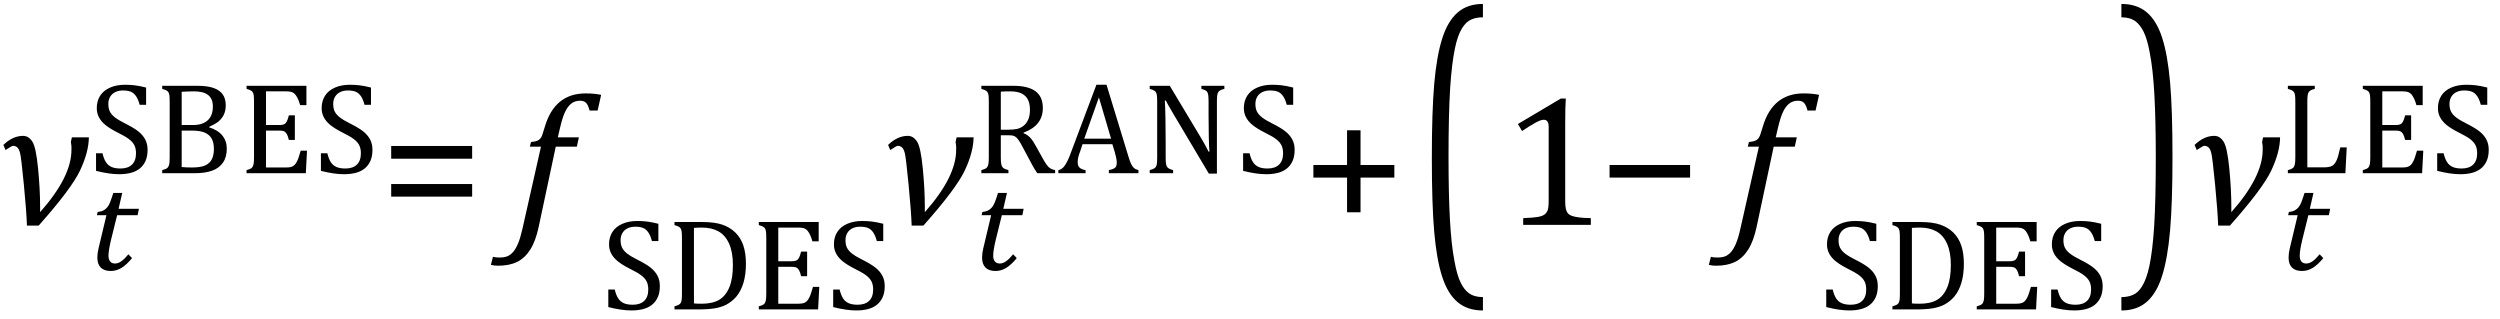
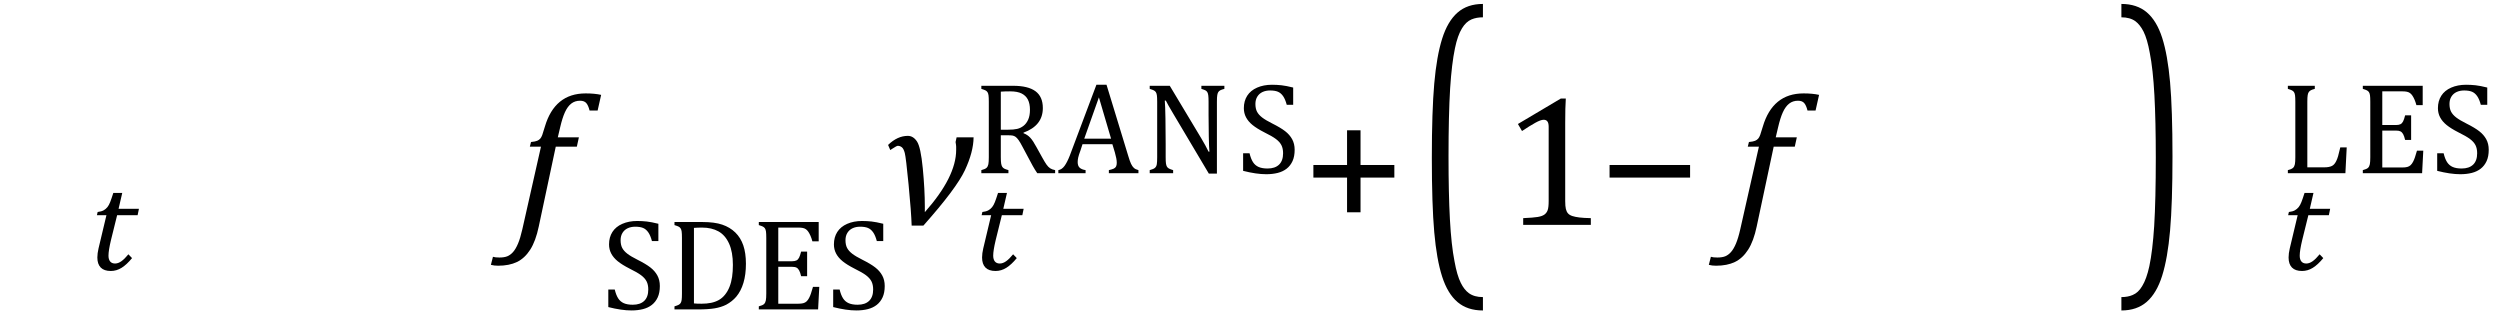
<svg xmlns="http://www.w3.org/2000/svg" stroke-dasharray="none" shape-rendering="auto" font-family="'Dialog'" width="266.813" text-rendering="auto" fill-opacity="1" contentScriptType="text/ecmascript" color-interpolation="auto" color-rendering="auto" preserveAspectRatio="xMidYMid meet" font-size="12" fill="black" stroke="black" image-rendering="auto" stroke-miterlimit="10" zoomAndPan="magnify" version="1.0" stroke-linecap="square" stroke-linejoin="miter" contentStyleType="text/css" font-style="normal" height="34" stroke-width="1" stroke-dashoffset="0" font-weight="normal" stroke-opacity="1" y="-10">
  <defs id="genericDefs" />
  <g>
    <g text-rendering="optimizeLegibility" transform="translate(0,24)" color-rendering="optimizeQuality" color-interpolation="linearRGB" image-rendering="optimizeQuality">
-       <path d="M9.484 -9.344 Q9.469 -7.781 8.555 -5.828 Q7.641 -3.875 4.125 0.078 L2.875 0.078 Q2.828 -1.391 2.547 -4.297 Q2.266 -7.203 2.141 -7.672 Q2.016 -8.141 1.82 -8.289 Q1.625 -8.438 1.391 -8.438 Q1.281 -8.438 0.781 -8.109 Q0.672 -8.031 0.594 -7.984 L0.359 -8.531 Q1.359 -9.5 2.469 -9.5 Q3.047 -9.5 3.445 -8.898 Q3.844 -8.297 4.062 -6.039 Q4.281 -3.781 4.281 -1.922 L4.281 -1.625 Q4.281 -1.484 4.281 -1.359 Q7.625 -5.125 7.625 -8 L7.625 -8.344 Q7.625 -8.484 7.562 -8.844 L7.672 -9.344 L9.484 -9.344 Z" stroke="none" />
-     </g>
+       </g>
    <g text-rendering="optimizeLegibility" transform="translate(9.484,28.812)" color-rendering="optimizeQuality" color-interpolation="linearRGB" image-rendering="optimizeQuality">
      <path d="M4.609 -1.266 Q4.047 -0.578 3.5 -0.234 Q2.953 0.109 2.344 0.109 Q1.625 0.109 1.266 -0.258 Q0.906 -0.625 0.906 -1.328 Q0.906 -1.766 1.031 -2.297 L1.875 -5.844 L0.859 -5.844 L0.938 -6.188 Q1.344 -6.234 1.578 -6.367 Q1.812 -6.5 1.977 -6.703 Q2.141 -6.906 2.273 -7.242 Q2.406 -7.578 2.609 -8.219 L3.562 -8.219 L3.172 -6.531 L5.344 -6.531 L5.203 -5.844 L3.016 -5.844 L2.359 -3.188 Q2.094 -2.078 2.094 -1.531 Q2.094 -1.125 2.273 -0.906 Q2.453 -0.688 2.797 -0.688 Q3.125 -0.688 3.469 -0.93 Q3.812 -1.172 4.219 -1.672 L4.609 -1.266 Z" stroke="none" />
    </g>
    <g text-rendering="optimizeLegibility" transform="translate(9.484,18.484)" color-rendering="optimizeQuality" color-interpolation="linearRGB" image-rendering="optimizeQuality">
-       <path d="M1.453 -2.125 Q1.594 -1.531 1.82 -1.18 Q2.047 -0.828 2.422 -0.664 Q2.797 -0.5 3.375 -0.5 Q4.172 -0.5 4.602 -0.914 Q5.031 -1.328 5.031 -2.125 Q5.031 -2.641 4.852 -2.992 Q4.672 -3.344 4.266 -3.648 Q3.859 -3.953 3.031 -4.359 Q2.234 -4.766 1.773 -5.141 Q1.312 -5.516 1.078 -5.961 Q0.844 -6.406 0.844 -6.938 Q0.844 -7.703 1.203 -8.266 Q1.562 -8.828 2.258 -9.133 Q2.953 -9.438 3.844 -9.438 Q4.375 -9.438 4.867 -9.383 Q5.359 -9.328 6.109 -9.141 L6.109 -7.297 L5.422 -7.297 Q5.266 -7.891 5.031 -8.227 Q4.797 -8.562 4.477 -8.695 Q4.156 -8.828 3.641 -8.828 Q3.188 -8.828 2.836 -8.664 Q2.484 -8.5 2.281 -8.172 Q2.078 -7.844 2.078 -7.391 Q2.078 -6.891 2.25 -6.562 Q2.422 -6.234 2.797 -5.945 Q3.172 -5.656 3.891 -5.297 Q4.766 -4.859 5.25 -4.484 Q5.734 -4.109 6 -3.625 Q6.266 -3.141 6.266 -2.5 Q6.266 -1.781 6.039 -1.289 Q5.812 -0.797 5.414 -0.484 Q5.016 -0.172 4.461 -0.031 Q3.906 0.109 3.234 0.109 Q2.172 0.109 0.766 -0.25 L0.766 -2.125 L1.453 -2.125 ZM7.828 0 L7.828 -0.328 Q8.25 -0.438 8.391 -0.578 Q8.531 -0.719 8.578 -0.961 Q8.625 -1.203 8.625 -1.703 L8.625 -7.625 Q8.625 -8.094 8.594 -8.312 Q8.562 -8.531 8.484 -8.648 Q8.406 -8.766 8.273 -8.836 Q8.141 -8.906 7.828 -9 L7.828 -9.328 L11.562 -9.328 Q12.656 -9.328 13.312 -9.094 Q13.969 -8.859 14.289 -8.406 Q14.609 -7.953 14.609 -7.234 Q14.609 -6.641 14.383 -6.203 Q14.156 -5.766 13.789 -5.484 Q13.422 -5.203 12.844 -4.953 L12.844 -4.891 Q13.766 -4.609 14.242 -4.023 Q14.719 -3.438 14.719 -2.625 Q14.719 -1.703 14.305 -1.117 Q13.891 -0.531 13.148 -0.266 Q12.406 0 11.344 0 L7.828 0 ZM11.109 -5.141 Q12.141 -5.141 12.688 -5.648 Q13.234 -6.156 13.234 -7.109 Q13.234 -7.578 13.086 -7.891 Q12.938 -8.203 12.664 -8.391 Q12.391 -8.578 12.023 -8.656 Q11.656 -8.734 11.219 -8.734 Q10.969 -8.734 10.547 -8.719 Q10.125 -8.703 9.906 -8.688 L9.906 -5.141 L11.109 -5.141 ZM9.906 -0.656 Q10.406 -0.609 11.016 -0.609 Q11.922 -0.609 12.414 -0.828 Q12.906 -1.047 13.125 -1.492 Q13.344 -1.938 13.344 -2.594 Q13.344 -3.266 13.102 -3.695 Q12.859 -4.125 12.359 -4.336 Q11.859 -4.547 10.969 -4.547 L9.906 -4.547 L9.906 -0.656 ZM23.219 -9.328 L23.219 -7.266 L22.547 -7.266 Q22.453 -7.609 22.344 -7.859 Q22.234 -8.109 22.117 -8.281 Q22 -8.453 21.859 -8.555 Q21.719 -8.656 21.523 -8.695 Q21.328 -8.734 21.062 -8.734 L18.906 -8.734 L18.906 -5.141 L20.375 -5.141 Q20.672 -5.141 20.844 -5.227 Q21.016 -5.312 21.125 -5.523 Q21.234 -5.734 21.344 -6.172 L21.984 -6.172 L21.984 -3.547 L21.344 -3.547 Q21.25 -3.953 21.133 -4.164 Q21.016 -4.375 20.852 -4.461 Q20.688 -4.547 20.375 -4.547 L18.906 -4.547 L18.906 -0.609 L21.031 -0.609 Q21.359 -0.609 21.57 -0.664 Q21.781 -0.719 21.93 -0.859 Q22.078 -1 22.195 -1.227 Q22.312 -1.453 22.391 -1.695 Q22.469 -1.938 22.609 -2.406 L23.281 -2.406 L23.156 0 L16.828 0 L16.828 -0.328 Q17.25 -0.438 17.391 -0.578 Q17.531 -0.719 17.578 -0.961 Q17.625 -1.203 17.625 -1.703 L17.625 -7.625 Q17.625 -8.094 17.594 -8.312 Q17.562 -8.531 17.484 -8.648 Q17.406 -8.766 17.273 -8.836 Q17.141 -8.906 16.828 -9 L16.828 -9.328 L23.219 -9.328 ZM25.453 -2.125 Q25.594 -1.531 25.82 -1.18 Q26.047 -0.828 26.422 -0.664 Q26.797 -0.5 27.375 -0.5 Q28.172 -0.5 28.602 -0.914 Q29.031 -1.328 29.031 -2.125 Q29.031 -2.641 28.852 -2.992 Q28.672 -3.344 28.266 -3.648 Q27.859 -3.953 27.031 -4.359 Q26.234 -4.766 25.773 -5.141 Q25.312 -5.516 25.078 -5.961 Q24.844 -6.406 24.844 -6.938 Q24.844 -7.703 25.203 -8.266 Q25.562 -8.828 26.258 -9.133 Q26.953 -9.438 27.844 -9.438 Q28.375 -9.438 28.867 -9.383 Q29.359 -9.328 30.109 -9.141 L30.109 -7.297 L29.422 -7.297 Q29.266 -7.891 29.031 -8.227 Q28.797 -8.562 28.477 -8.695 Q28.156 -8.828 27.641 -8.828 Q27.188 -8.828 26.836 -8.664 Q26.484 -8.5 26.281 -8.172 Q26.078 -7.844 26.078 -7.391 Q26.078 -6.891 26.25 -6.562 Q26.422 -6.234 26.797 -5.945 Q27.172 -5.656 27.891 -5.297 Q28.766 -4.859 29.25 -4.484 Q29.734 -4.109 30 -3.625 Q30.266 -3.141 30.266 -2.5 Q30.266 -1.781 30.039 -1.289 Q29.812 -0.797 29.414 -0.484 Q29.016 -0.172 28.461 -0.031 Q27.906 0.109 27.234 0.109 Q26.172 0.109 24.766 -0.25 L24.766 -2.125 L25.453 -2.125 Z" stroke="none" />
-     </g>
+       </g>
    <g text-rendering="optimizeLegibility" transform="translate(40.531,24)" color-rendering="optimizeQuality" color-interpolation="linearRGB" image-rendering="optimizeQuality">
-       <path d="M1.219 -7.062 L1.219 -8.422 L9.859 -8.422 L9.859 -7.062 L1.219 -7.062 ZM1.219 -3.016 L1.219 -4.359 L9.859 -4.359 L9.859 -3.016 L1.219 -3.016 Z" stroke="none" />
-     </g>
+       </g>
    <g text-rendering="optimizeLegibility" transform="translate(55.016,24)" color-rendering="optimizeQuality" color-interpolation="linearRGB" image-rendering="optimizeQuality">
      <path d="M2.484 0.172 Q2.156 1.734 1.57 2.648 Q0.984 3.562 0.156 3.961 Q-0.672 4.359 -1.859 4.359 Q-2.281 4.359 -2.625 4.266 L-2.406 3.406 Q-2.172 3.484 -1.719 3.484 Q-1.203 3.484 -0.875 3.352 Q-0.547 3.219 -0.266 2.906 Q0.016 2.594 0.266 2.008 Q0.516 1.422 0.734 0.453 L2.719 -8.344 L1.531 -8.344 L1.656 -8.844 Q2.125 -8.891 2.32 -8.977 Q2.516 -9.062 2.641 -9.203 Q2.766 -9.344 2.859 -9.602 Q2.953 -9.859 3.141 -10.5 Q3.656 -12.25 4.742 -13.141 Q5.828 -14.031 7.484 -14.031 Q8.453 -14.031 9.141 -13.875 L8.766 -12.203 L7.906 -12.203 Q7.766 -12.766 7.547 -13.008 Q7.328 -13.25 6.891 -13.25 Q6.344 -13.25 5.953 -12.945 Q5.562 -12.641 5.281 -12.031 Q5 -11.422 4.766 -10.406 L4.516 -9.344 L6.766 -9.344 L6.547 -8.344 L4.297 -8.344 L2.484 0.172 Z" stroke="none" />
    </g>
    <g text-rendering="optimizeLegibility" transform="translate(64.156,33.023)" color-rendering="optimizeQuality" color-interpolation="linearRGB" image-rendering="optimizeQuality">
      <path d="M1.453 -2.125 Q1.594 -1.531 1.82 -1.18 Q2.047 -0.828 2.422 -0.664 Q2.797 -0.5 3.375 -0.5 Q4.172 -0.5 4.602 -0.914 Q5.031 -1.328 5.031 -2.125 Q5.031 -2.641 4.852 -2.992 Q4.672 -3.344 4.266 -3.648 Q3.859 -3.953 3.031 -4.359 Q2.234 -4.766 1.773 -5.141 Q1.312 -5.516 1.078 -5.961 Q0.844 -6.406 0.844 -6.938 Q0.844 -7.703 1.203 -8.266 Q1.562 -8.828 2.258 -9.133 Q2.953 -9.438 3.844 -9.438 Q4.375 -9.438 4.867 -9.383 Q5.359 -9.328 6.109 -9.141 L6.109 -7.297 L5.422 -7.297 Q5.266 -7.891 5.031 -8.227 Q4.797 -8.562 4.477 -8.695 Q4.156 -8.828 3.641 -8.828 Q3.188 -8.828 2.836 -8.664 Q2.484 -8.5 2.281 -8.172 Q2.078 -7.844 2.078 -7.391 Q2.078 -6.891 2.25 -6.562 Q2.422 -6.234 2.797 -5.945 Q3.172 -5.656 3.891 -5.297 Q4.766 -4.859 5.25 -4.484 Q5.734 -4.109 6 -3.625 Q6.266 -3.141 6.266 -2.5 Q6.266 -1.781 6.039 -1.289 Q5.812 -0.797 5.414 -0.484 Q5.016 -0.172 4.461 -0.031 Q3.906 0.109 3.234 0.109 Q2.172 0.109 0.766 -0.25 L0.766 -2.125 L1.453 -2.125 ZM7.828 0 L7.828 -0.328 Q8.141 -0.422 8.273 -0.492 Q8.406 -0.562 8.484 -0.68 Q8.562 -0.797 8.594 -1.016 Q8.625 -1.234 8.625 -1.703 L8.625 -7.625 Q8.625 -8.094 8.594 -8.312 Q8.562 -8.531 8.484 -8.648 Q8.406 -8.766 8.273 -8.836 Q8.141 -8.906 7.828 -9 L7.828 -9.328 L10.812 -9.328 Q12.109 -9.328 12.93 -9.047 Q13.75 -8.766 14.32 -8.211 Q14.891 -7.656 15.172 -6.836 Q15.453 -6.016 15.453 -4.875 Q15.453 -3.719 15.188 -2.836 Q14.922 -1.953 14.422 -1.359 Q13.984 -0.844 13.344 -0.5 Q12.812 -0.234 12.125 -0.117 Q11.438 0 10.297 0 L7.828 0 ZM9.906 -0.641 Q10.172 -0.609 10.719 -0.609 Q11.281 -0.609 11.734 -0.703 Q12.188 -0.797 12.555 -1 Q12.922 -1.203 13.219 -1.57 Q13.516 -1.938 13.703 -2.414 Q13.891 -2.891 13.977 -3.469 Q14.062 -4.047 14.062 -4.75 Q14.062 -6.125 13.656 -7.023 Q13.25 -7.922 12.523 -8.328 Q11.797 -8.734 10.781 -8.734 Q10.328 -8.734 9.906 -8.703 L9.906 -0.641 ZM23.219 -9.328 L23.219 -7.266 L22.547 -7.266 Q22.453 -7.609 22.344 -7.859 Q22.234 -8.109 22.117 -8.281 Q22 -8.453 21.859 -8.555 Q21.719 -8.656 21.523 -8.695 Q21.328 -8.734 21.062 -8.734 L18.906 -8.734 L18.906 -5.141 L20.375 -5.141 Q20.672 -5.141 20.844 -5.227 Q21.016 -5.312 21.125 -5.523 Q21.234 -5.734 21.344 -6.172 L21.984 -6.172 L21.984 -3.547 L21.344 -3.547 Q21.25 -3.953 21.133 -4.164 Q21.016 -4.375 20.852 -4.461 Q20.688 -4.547 20.375 -4.547 L18.906 -4.547 L18.906 -0.609 L21.031 -0.609 Q21.359 -0.609 21.57 -0.664 Q21.781 -0.719 21.93 -0.859 Q22.078 -1 22.195 -1.227 Q22.312 -1.453 22.391 -1.695 Q22.469 -1.938 22.609 -2.406 L23.281 -2.406 L23.156 0 L16.828 0 L16.828 -0.328 Q17.25 -0.438 17.391 -0.578 Q17.531 -0.719 17.578 -0.961 Q17.625 -1.203 17.625 -1.703 L17.625 -7.625 Q17.625 -8.094 17.594 -8.312 Q17.562 -8.531 17.484 -8.648 Q17.406 -8.766 17.273 -8.836 Q17.141 -8.906 16.828 -9 L16.828 -9.328 L23.219 -9.328 ZM25.453 -2.125 Q25.594 -1.531 25.82 -1.18 Q26.047 -0.828 26.422 -0.664 Q26.797 -0.5 27.375 -0.5 Q28.172 -0.5 28.602 -0.914 Q29.031 -1.328 29.031 -2.125 Q29.031 -2.641 28.852 -2.992 Q28.672 -3.344 28.266 -3.648 Q27.859 -3.953 27.031 -4.359 Q26.234 -4.766 25.773 -5.141 Q25.312 -5.516 25.078 -5.961 Q24.844 -6.406 24.844 -6.938 Q24.844 -7.703 25.203 -8.266 Q25.562 -8.828 26.258 -9.133 Q26.953 -9.438 27.844 -9.438 Q28.375 -9.438 28.867 -9.383 Q29.359 -9.328 30.109 -9.141 L30.109 -7.297 L29.422 -7.297 Q29.266 -7.891 29.031 -8.227 Q28.797 -8.562 28.477 -8.695 Q28.156 -8.828 27.641 -8.828 Q27.188 -8.828 26.836 -8.664 Q26.484 -8.5 26.281 -8.172 Q26.078 -7.844 26.078 -7.391 Q26.078 -6.891 26.25 -6.562 Q26.422 -6.234 26.797 -5.945 Q27.172 -5.656 27.891 -5.297 Q28.766 -4.859 29.25 -4.484 Q29.734 -4.109 30 -3.625 Q30.266 -3.141 30.266 -2.5 Q30.266 -1.781 30.039 -1.289 Q29.812 -0.797 29.414 -0.484 Q29.016 -0.172 28.461 -0.031 Q27.906 0.109 27.234 0.109 Q26.172 0.109 24.766 -0.25 L24.766 -2.125 L25.453 -2.125 Z" stroke="none" />
    </g>
    <g text-rendering="optimizeLegibility" transform="translate(94.422,24)" color-rendering="optimizeQuality" color-interpolation="linearRGB" image-rendering="optimizeQuality">
      <path d="M9.484 -9.344 Q9.469 -7.781 8.555 -5.828 Q7.641 -3.875 4.125 0.078 L2.875 0.078 Q2.828 -1.391 2.547 -4.297 Q2.266 -7.203 2.141 -7.672 Q2.016 -8.141 1.82 -8.289 Q1.625 -8.438 1.391 -8.438 Q1.281 -8.438 0.781 -8.109 Q0.672 -8.031 0.594 -7.984 L0.359 -8.531 Q1.359 -9.5 2.469 -9.5 Q3.047 -9.5 3.445 -8.898 Q3.844 -8.297 4.062 -6.039 Q4.281 -3.781 4.281 -1.922 L4.281 -1.625 Q4.281 -1.484 4.281 -1.359 Q7.625 -5.125 7.625 -8 L7.625 -8.344 Q7.625 -8.484 7.562 -8.844 L7.672 -9.344 L9.484 -9.344 Z" stroke="none" />
    </g>
    <g text-rendering="optimizeLegibility" transform="translate(103.906,28.812)" color-rendering="optimizeQuality" color-interpolation="linearRGB" image-rendering="optimizeQuality">
      <path d="M4.609 -1.266 Q4.047 -0.578 3.5 -0.234 Q2.953 0.109 2.344 0.109 Q1.625 0.109 1.266 -0.258 Q0.906 -0.625 0.906 -1.328 Q0.906 -1.766 1.031 -2.297 L1.875 -5.844 L0.859 -5.844 L0.938 -6.188 Q1.344 -6.234 1.578 -6.367 Q1.812 -6.5 1.977 -6.703 Q2.141 -6.906 2.273 -7.242 Q2.406 -7.578 2.609 -8.219 L3.562 -8.219 L3.172 -6.531 L5.344 -6.531 L5.203 -5.844 L3.016 -5.844 L2.359 -3.188 Q2.094 -2.078 2.094 -1.531 Q2.094 -1.125 2.273 -0.906 Q2.453 -0.688 2.797 -0.688 Q3.125 -0.688 3.469 -0.93 Q3.812 -1.172 4.219 -1.672 L4.609 -1.266 Z" stroke="none" />
    </g>
    <g text-rendering="optimizeLegibility" transform="translate(103.906,18.484)" color-rendering="optimizeQuality" color-interpolation="linearRGB" image-rendering="optimizeQuality">
      <path d="M2.906 -4.047 L2.906 -1.734 Q2.906 -1.234 2.945 -1.016 Q2.984 -0.797 3.062 -0.68 Q3.141 -0.562 3.266 -0.492 Q3.391 -0.422 3.719 -0.328 L3.719 0 L0.828 0 L0.828 -0.328 Q1.25 -0.438 1.391 -0.578 Q1.531 -0.719 1.578 -0.961 Q1.625 -1.203 1.625 -1.703 L1.625 -7.625 Q1.625 -8.094 1.594 -8.312 Q1.562 -8.531 1.484 -8.648 Q1.406 -8.766 1.273 -8.836 Q1.141 -8.906 0.828 -9 L0.828 -9.328 L4.219 -9.328 Q5.812 -9.328 6.602 -8.75 Q7.391 -8.172 7.391 -6.953 Q7.391 -6.016 6.875 -5.359 Q6.359 -4.703 5.328 -4.328 L5.328 -4.266 Q5.75 -4.109 6.047 -3.789 Q6.344 -3.469 6.703 -2.797 L7.328 -1.672 Q7.594 -1.188 7.781 -0.922 Q7.969 -0.656 8.172 -0.523 Q8.375 -0.391 8.703 -0.328 L8.703 0 L6.797 0 Q6.547 -0.359 6.312 -0.781 Q6.078 -1.203 5.859 -1.625 L5.25 -2.766 Q4.984 -3.281 4.805 -3.531 Q4.625 -3.781 4.477 -3.883 Q4.328 -3.984 4.164 -4.016 Q4 -4.047 3.672 -4.047 L2.906 -4.047 ZM2.906 -8.703 L2.906 -4.641 L3.688 -4.641 Q4.281 -4.641 4.648 -4.727 Q5.016 -4.812 5.328 -5.055 Q5.641 -5.297 5.828 -5.719 Q6.016 -6.141 6.016 -6.766 Q6.016 -7.422 5.797 -7.852 Q5.578 -8.281 5.125 -8.508 Q4.672 -8.734 3.906 -8.734 Q3.297 -8.734 2.906 -8.703 ZM14.438 0 L14.438 -0.328 Q14.781 -0.406 14.953 -0.484 Q15.125 -0.562 15.203 -0.711 Q15.281 -0.859 15.281 -1.109 Q15.281 -1.344 15.227 -1.609 Q15.172 -1.875 15.078 -2.219 L14.812 -3.094 L11.625 -3.094 L11.406 -2.422 Q11.219 -1.922 11.164 -1.664 Q11.109 -1.406 11.109 -1.188 Q11.109 -0.781 11.32 -0.586 Q11.531 -0.391 11.953 -0.328 L11.953 0 L9.047 0 L9.047 -0.328 Q9.422 -0.391 9.703 -0.773 Q9.984 -1.156 10.266 -1.875 L13.109 -9.438 L14.188 -9.438 L16.516 -1.812 Q16.672 -1.281 16.805 -1 Q16.938 -0.719 17.109 -0.562 Q17.281 -0.406 17.594 -0.328 L17.594 0 L14.438 0 ZM11.812 -3.688 L14.672 -3.688 L13.375 -8.094 L11.812 -3.688 ZM24.312 -3.703 Q24.562 -3.281 24.727 -2.977 Q24.891 -2.672 25.078 -2.297 L25.172 -2.297 Q25.125 -2.703 25.102 -3.945 Q25.078 -5.188 25.078 -6.188 L25.078 -7.625 Q25.078 -8.094 25.047 -8.312 Q25.016 -8.531 24.945 -8.648 Q24.875 -8.766 24.75 -8.836 Q24.625 -8.906 24.312 -9 L24.312 -9.328 L26.766 -9.328 L26.766 -9 Q26.469 -8.922 26.336 -8.852 Q26.203 -8.781 26.125 -8.672 Q26.047 -8.562 26.008 -8.344 Q25.969 -8.125 25.969 -7.625 L25.969 0.047 L25.109 0.047 L21.312 -6.344 Q20.953 -6.938 20.805 -7.211 Q20.656 -7.484 20.516 -7.75 L20.406 -7.75 Q20.453 -7.219 20.477 -5.844 Q20.5 -4.469 20.5 -3.109 L20.5 -1.703 Q20.5 -1.25 20.531 -1.039 Q20.562 -0.828 20.633 -0.703 Q20.703 -0.578 20.844 -0.5 Q20.984 -0.422 21.297 -0.328 L21.297 0 L18.797 0 L18.797 -0.328 Q19.219 -0.438 19.367 -0.578 Q19.516 -0.719 19.555 -0.961 Q19.594 -1.203 19.594 -1.703 L19.594 -7.625 Q19.594 -8.094 19.562 -8.312 Q19.531 -8.531 19.453 -8.648 Q19.375 -8.766 19.242 -8.836 Q19.109 -8.906 18.797 -9 L18.797 -9.328 L20.938 -9.328 L24.312 -3.703 ZM29.453 -2.125 Q29.594 -1.531 29.82 -1.18 Q30.047 -0.828 30.422 -0.664 Q30.797 -0.5 31.375 -0.5 Q32.172 -0.5 32.602 -0.914 Q33.031 -1.328 33.031 -2.125 Q33.031 -2.641 32.852 -2.992 Q32.672 -3.344 32.266 -3.648 Q31.859 -3.953 31.031 -4.359 Q30.234 -4.766 29.773 -5.141 Q29.312 -5.516 29.078 -5.961 Q28.844 -6.406 28.844 -6.938 Q28.844 -7.703 29.203 -8.266 Q29.562 -8.828 30.258 -9.133 Q30.953 -9.438 31.844 -9.438 Q32.375 -9.438 32.867 -9.383 Q33.359 -9.328 34.109 -9.141 L34.109 -7.297 L33.422 -7.297 Q33.266 -7.891 33.031 -8.227 Q32.797 -8.562 32.477 -8.695 Q32.156 -8.828 31.641 -8.828 Q31.188 -8.828 30.836 -8.664 Q30.484 -8.5 30.281 -8.172 Q30.078 -7.844 30.078 -7.391 Q30.078 -6.891 30.25 -6.562 Q30.422 -6.234 30.797 -5.945 Q31.172 -5.656 31.891 -5.297 Q32.766 -4.859 33.25 -4.484 Q33.734 -4.109 34 -3.625 Q34.266 -3.141 34.266 -2.5 Q34.266 -1.781 34.039 -1.289 Q33.812 -0.797 33.414 -0.484 Q33.016 -0.172 32.461 -0.031 Q31.906 0.109 31.234 0.109 Q30.172 0.109 28.766 -0.25 L28.766 -2.125 L29.453 -2.125 Z" stroke="none" />
    </g>
    <g text-rendering="optimizeLegibility" transform="translate(138.953,24)" color-rendering="optimizeQuality" color-interpolation="linearRGB" image-rendering="optimizeQuality">
      <path d="M6.25 -5.047 L6.25 -1.344 L4.812 -1.344 L4.812 -5.047 L1.219 -5.047 L1.219 -6.391 L4.812 -6.391 L4.812 -10.094 L6.25 -10.094 L6.25 -6.391 L9.859 -6.391 L9.859 -5.047 L6.25 -5.047 Z" stroke="none" />
    </g>
    <g text-rendering="optimizeLegibility" transform="translate(151.047,25.523) matrix(1,0,0,1.791,0,0)" color-rendering="optimizeQuality" color-interpolation="linearRGB" image-rendering="optimizeQuality">
      <path d="M7.219 4.25 Q5.562 4.25 4.508 3.75 Q3.453 3.25 2.867 2.234 Q2.281 1.219 2.023 -0.414 Q1.766 -2.047 1.766 -4.844 Q1.766 -7.625 2.023 -9.266 Q2.281 -10.906 2.867 -11.945 Q3.453 -12.984 4.508 -13.5 Q5.562 -14.016 7.219 -14.016 L7.219 -13.219 Q6.531 -13.219 6 -13.094 Q5.406 -12.953 4.984 -12.562 Q4.516 -12.141 4.234 -11.375 Q3.891 -10.469 3.719 -8.984 Q3.547 -7.406 3.547 -4.922 Q3.547 -2.719 3.695 -1.18 Q3.844 0.359 4.188 1.328 Q4.453 2.156 4.859 2.609 Q5.219 3.016 5.719 3.219 Q6.297 3.453 7.219 3.453 L7.219 4.25 Z" stroke="none" />
    </g>
    <g text-rendering="optimizeLegibility" transform="translate(160.266,24)" color-rendering="optimizeQuality" color-interpolation="linearRGB" image-rendering="optimizeQuality">
      <path d="M6.781 -2.547 Q6.781 -1.984 6.852 -1.695 Q6.922 -1.406 7.078 -1.227 Q7.234 -1.047 7.539 -0.945 Q7.844 -0.844 8.305 -0.789 Q8.766 -0.734 9.516 -0.719 L9.516 0 L2.297 0 L2.297 -0.719 Q3.375 -0.766 3.844 -0.844 Q4.312 -0.922 4.555 -1.094 Q4.797 -1.266 4.906 -1.562 Q5.016 -1.859 5.016 -2.547 L5.016 -10.469 Q5.016 -10.859 4.883 -11.039 Q4.75 -11.219 4.484 -11.219 Q4.172 -11.219 3.594 -10.898 Q3.016 -10.578 2.172 -10.016 L1.734 -10.766 L6.312 -13.484 L6.844 -13.484 Q6.781 -12.547 6.781 -10.891 L6.781 -2.547 Z" stroke="none" />
    </g>
    <g text-rendering="optimizeLegibility" transform="translate(170.547,24)" color-rendering="optimizeQuality" color-interpolation="linearRGB" image-rendering="optimizeQuality">
      <path d="M1.234 -5.047 L1.234 -6.391 L9.828 -6.391 L9.828 -5.047 L1.234 -5.047 Z" stroke="none" />
    </g>
    <g text-rendering="optimizeLegibility" transform="translate(185,24)" color-rendering="optimizeQuality" color-interpolation="linearRGB" image-rendering="optimizeQuality">
      <path d="M2.484 0.172 Q2.156 1.734 1.57 2.648 Q0.984 3.562 0.156 3.961 Q-0.672 4.359 -1.859 4.359 Q-2.281 4.359 -2.625 4.266 L-2.406 3.406 Q-2.172 3.484 -1.719 3.484 Q-1.203 3.484 -0.875 3.352 Q-0.547 3.219 -0.266 2.906 Q0.016 2.594 0.266 2.008 Q0.516 1.422 0.734 0.453 L2.719 -8.344 L1.531 -8.344 L1.656 -8.844 Q2.125 -8.891 2.32 -8.977 Q2.516 -9.062 2.641 -9.203 Q2.766 -9.344 2.859 -9.602 Q2.953 -9.859 3.141 -10.5 Q3.656 -12.25 4.742 -13.141 Q5.828 -14.031 7.484 -14.031 Q8.453 -14.031 9.141 -13.875 L8.766 -12.203 L7.906 -12.203 Q7.766 -12.766 7.547 -13.008 Q7.328 -13.25 6.891 -13.25 Q6.344 -13.25 5.953 -12.945 Q5.562 -12.641 5.281 -12.031 Q5 -11.422 4.766 -10.406 L4.516 -9.344 L6.766 -9.344 L6.547 -8.344 L4.297 -8.344 L2.484 0.172 Z" stroke="none" />
    </g>
    <g text-rendering="optimizeLegibility" transform="translate(194.141,33.023)" color-rendering="optimizeQuality" color-interpolation="linearRGB" image-rendering="optimizeQuality">
-       <path d="M1.453 -2.125 Q1.594 -1.531 1.82 -1.18 Q2.047 -0.828 2.422 -0.664 Q2.797 -0.5 3.375 -0.5 Q4.172 -0.5 4.602 -0.914 Q5.031 -1.328 5.031 -2.125 Q5.031 -2.641 4.852 -2.992 Q4.672 -3.344 4.266 -3.648 Q3.859 -3.953 3.031 -4.359 Q2.234 -4.766 1.773 -5.141 Q1.312 -5.516 1.078 -5.961 Q0.844 -6.406 0.844 -6.938 Q0.844 -7.703 1.203 -8.266 Q1.562 -8.828 2.258 -9.133 Q2.953 -9.438 3.844 -9.438 Q4.375 -9.438 4.867 -9.383 Q5.359 -9.328 6.109 -9.141 L6.109 -7.297 L5.422 -7.297 Q5.266 -7.891 5.031 -8.227 Q4.797 -8.562 4.477 -8.695 Q4.156 -8.828 3.641 -8.828 Q3.188 -8.828 2.836 -8.664 Q2.484 -8.5 2.281 -8.172 Q2.078 -7.844 2.078 -7.391 Q2.078 -6.891 2.25 -6.562 Q2.422 -6.234 2.797 -5.945 Q3.172 -5.656 3.891 -5.297 Q4.766 -4.859 5.25 -4.484 Q5.734 -4.109 6 -3.625 Q6.266 -3.141 6.266 -2.5 Q6.266 -1.781 6.039 -1.289 Q5.812 -0.797 5.414 -0.484 Q5.016 -0.172 4.461 -0.031 Q3.906 0.109 3.234 0.109 Q2.172 0.109 0.766 -0.25 L0.766 -2.125 L1.453 -2.125 ZM7.828 0 L7.828 -0.328 Q8.141 -0.422 8.273 -0.492 Q8.406 -0.562 8.484 -0.68 Q8.562 -0.797 8.594 -1.016 Q8.625 -1.234 8.625 -1.703 L8.625 -7.625 Q8.625 -8.094 8.594 -8.312 Q8.562 -8.531 8.484 -8.648 Q8.406 -8.766 8.273 -8.836 Q8.141 -8.906 7.828 -9 L7.828 -9.328 L10.812 -9.328 Q12.109 -9.328 12.93 -9.047 Q13.75 -8.766 14.32 -8.211 Q14.891 -7.656 15.172 -6.836 Q15.453 -6.016 15.453 -4.875 Q15.453 -3.719 15.188 -2.836 Q14.922 -1.953 14.422 -1.359 Q13.984 -0.844 13.344 -0.5 Q12.812 -0.234 12.125 -0.117 Q11.438 0 10.297 0 L7.828 0 ZM9.906 -0.641 Q10.172 -0.609 10.719 -0.609 Q11.281 -0.609 11.734 -0.703 Q12.188 -0.797 12.555 -1 Q12.922 -1.203 13.219 -1.57 Q13.516 -1.938 13.703 -2.414 Q13.891 -2.891 13.977 -3.469 Q14.062 -4.047 14.062 -4.75 Q14.062 -6.125 13.656 -7.023 Q13.25 -7.922 12.523 -8.328 Q11.797 -8.734 10.781 -8.734 Q10.328 -8.734 9.906 -8.703 L9.906 -0.641 ZM23.219 -9.328 L23.219 -7.266 L22.547 -7.266 Q22.453 -7.609 22.344 -7.859 Q22.234 -8.109 22.117 -8.281 Q22 -8.453 21.859 -8.555 Q21.719 -8.656 21.523 -8.695 Q21.328 -8.734 21.062 -8.734 L18.906 -8.734 L18.906 -5.141 L20.375 -5.141 Q20.672 -5.141 20.844 -5.227 Q21.016 -5.312 21.125 -5.523 Q21.234 -5.734 21.344 -6.172 L21.984 -6.172 L21.984 -3.547 L21.344 -3.547 Q21.25 -3.953 21.133 -4.164 Q21.016 -4.375 20.852 -4.461 Q20.688 -4.547 20.375 -4.547 L18.906 -4.547 L18.906 -0.609 L21.031 -0.609 Q21.359 -0.609 21.57 -0.664 Q21.781 -0.719 21.93 -0.859 Q22.078 -1 22.195 -1.227 Q22.312 -1.453 22.391 -1.695 Q22.469 -1.938 22.609 -2.406 L23.281 -2.406 L23.156 0 L16.828 0 L16.828 -0.328 Q17.25 -0.438 17.391 -0.578 Q17.531 -0.719 17.578 -0.961 Q17.625 -1.203 17.625 -1.703 L17.625 -7.625 Q17.625 -8.094 17.594 -8.312 Q17.562 -8.531 17.484 -8.648 Q17.406 -8.766 17.273 -8.836 Q17.141 -8.906 16.828 -9 L16.828 -9.328 L23.219 -9.328 ZM25.453 -2.125 Q25.594 -1.531 25.82 -1.18 Q26.047 -0.828 26.422 -0.664 Q26.797 -0.5 27.375 -0.5 Q28.172 -0.5 28.602 -0.914 Q29.031 -1.328 29.031 -2.125 Q29.031 -2.641 28.852 -2.992 Q28.672 -3.344 28.266 -3.648 Q27.859 -3.953 27.031 -4.359 Q26.234 -4.766 25.773 -5.141 Q25.312 -5.516 25.078 -5.961 Q24.844 -6.406 24.844 -6.938 Q24.844 -7.703 25.203 -8.266 Q25.562 -8.828 26.258 -9.133 Q26.953 -9.438 27.844 -9.438 Q28.375 -9.438 28.867 -9.383 Q29.359 -9.328 30.109 -9.141 L30.109 -7.297 L29.422 -7.297 Q29.266 -7.891 29.031 -8.227 Q28.797 -8.562 28.477 -8.695 Q28.156 -8.828 27.641 -8.828 Q27.188 -8.828 26.836 -8.664 Q26.484 -8.5 26.281 -8.172 Q26.078 -7.844 26.078 -7.391 Q26.078 -6.891 26.25 -6.562 Q26.422 -6.234 26.797 -5.945 Q27.172 -5.656 27.891 -5.297 Q28.766 -4.859 29.25 -4.484 Q29.734 -4.109 30 -3.625 Q30.266 -3.141 30.266 -2.5 Q30.266 -1.781 30.039 -1.289 Q29.812 -0.797 29.414 -0.484 Q29.016 -0.172 28.461 -0.031 Q27.906 0.109 27.234 0.109 Q26.172 0.109 24.766 -0.25 L24.766 -2.125 L25.453 -2.125 Z" stroke="none" />
-     </g>
+       </g>
    <g text-rendering="optimizeLegibility" transform="translate(225.984,25.523) matrix(1,0,0,1.791,0,0)" color-rendering="optimizeQuality" color-interpolation="linearRGB" image-rendering="optimizeQuality">
      <path d="M0.422 -14.016 Q2.078 -14.016 3.133 -13.516 Q4.188 -13.016 4.773 -12 Q5.359 -10.984 5.617 -9.352 Q5.875 -7.719 5.875 -4.922 Q5.875 -2.156 5.617 -0.508 Q5.359 1.141 4.773 2.18 Q4.188 3.219 3.133 3.734 Q2.078 4.25 0.422 4.25 L0.422 3.453 Q1.109 3.453 1.625 3.328 Q2.234 3.188 2.641 2.797 Q3.109 2.375 3.406 1.609 Q3.75 0.703 3.922 -0.781 Q4.094 -2.359 4.094 -4.844 Q4.094 -7.047 3.945 -8.586 Q3.797 -10.125 3.453 -11.094 Q3.188 -11.922 2.781 -12.375 Q2.406 -12.781 1.922 -12.984 Q1.344 -13.219 0.422 -13.219 L0.422 -14.016 Z" stroke="none" />
    </g>
    <g text-rendering="optimizeLegibility" transform="translate(233.859,24)" color-rendering="optimizeQuality" color-interpolation="linearRGB" image-rendering="optimizeQuality">
-       <path d="M9.484 -9.344 Q9.469 -7.781 8.555 -5.828 Q7.641 -3.875 4.125 0.078 L2.875 0.078 Q2.828 -1.391 2.547 -4.297 Q2.266 -7.203 2.141 -7.672 Q2.016 -8.141 1.82 -8.289 Q1.625 -8.438 1.391 -8.438 Q1.281 -8.438 0.781 -8.109 Q0.672 -8.031 0.594 -7.984 L0.359 -8.531 Q1.359 -9.5 2.469 -9.5 Q3.047 -9.5 3.445 -8.898 Q3.844 -8.297 4.062 -6.039 Q4.281 -3.781 4.281 -1.922 L4.281 -1.625 Q4.281 -1.484 4.281 -1.359 Q7.625 -5.125 7.625 -8 L7.625 -8.344 Q7.625 -8.484 7.562 -8.844 L7.672 -9.344 L9.484 -9.344 Z" stroke="none" />
-     </g>
+       </g>
    <g text-rendering="optimizeLegibility" transform="translate(243.344,28.812)" color-rendering="optimizeQuality" color-interpolation="linearRGB" image-rendering="optimizeQuality">
      <path d="M4.609 -1.266 Q4.047 -0.578 3.5 -0.234 Q2.953 0.109 2.344 0.109 Q1.625 0.109 1.266 -0.258 Q0.906 -0.625 0.906 -1.328 Q0.906 -1.766 1.031 -2.297 L1.875 -5.844 L0.859 -5.844 L0.938 -6.188 Q1.344 -6.234 1.578 -6.367 Q1.812 -6.5 1.977 -6.703 Q2.141 -6.906 2.273 -7.242 Q2.406 -7.578 2.609 -8.219 L3.562 -8.219 L3.172 -6.531 L5.344 -6.531 L5.203 -5.844 L3.016 -5.844 L2.359 -3.188 Q2.094 -2.078 2.094 -1.531 Q2.094 -1.125 2.273 -0.906 Q2.453 -0.688 2.797 -0.688 Q3.125 -0.688 3.469 -0.93 Q3.812 -1.172 4.219 -1.672 L4.609 -1.266 Z" stroke="none" />
    </g>
    <g text-rendering="optimizeLegibility" transform="translate(243.344,18.484)" color-rendering="optimizeQuality" color-interpolation="linearRGB" image-rendering="optimizeQuality">
      <path d="M2.906 -0.625 L4.703 -0.625 Q4.984 -0.625 5.188 -0.664 Q5.391 -0.703 5.531 -0.773 Q5.672 -0.844 5.781 -0.969 Q5.891 -1.094 5.992 -1.297 Q6.094 -1.5 6.188 -1.812 Q6.281 -2.125 6.422 -2.75 L7.109 -2.75 L6.969 0 L0.828 0 L0.828 -0.328 Q1.25 -0.438 1.391 -0.578 Q1.531 -0.719 1.578 -0.961 Q1.625 -1.203 1.625 -1.703 L1.625 -7.625 Q1.625 -8.094 1.594 -8.312 Q1.562 -8.531 1.484 -8.648 Q1.406 -8.766 1.273 -8.836 Q1.141 -8.906 0.828 -9 L0.828 -9.328 L3.703 -9.328 L3.703 -9 Q3.406 -8.922 3.281 -8.852 Q3.156 -8.781 3.07 -8.672 Q2.984 -8.562 2.945 -8.336 Q2.906 -8.109 2.906 -7.625 L2.906 -0.625 ZM15.219 -9.328 L15.219 -7.266 L14.547 -7.266 Q14.453 -7.609 14.344 -7.859 Q14.234 -8.109 14.117 -8.281 Q14 -8.453 13.859 -8.555 Q13.719 -8.656 13.523 -8.695 Q13.328 -8.734 13.062 -8.734 L10.906 -8.734 L10.906 -5.141 L12.375 -5.141 Q12.672 -5.141 12.844 -5.227 Q13.016 -5.312 13.125 -5.523 Q13.234 -5.734 13.344 -6.172 L13.984 -6.172 L13.984 -3.547 L13.344 -3.547 Q13.25 -3.953 13.133 -4.164 Q13.016 -4.375 12.852 -4.461 Q12.688 -4.547 12.375 -4.547 L10.906 -4.547 L10.906 -0.609 L13.031 -0.609 Q13.359 -0.609 13.57 -0.664 Q13.781 -0.719 13.93 -0.859 Q14.078 -1 14.195 -1.227 Q14.312 -1.453 14.391 -1.695 Q14.469 -1.938 14.609 -2.406 L15.281 -2.406 L15.156 0 L8.828 0 L8.828 -0.328 Q9.25 -0.438 9.391 -0.578 Q9.531 -0.719 9.578 -0.961 Q9.625 -1.203 9.625 -1.703 L9.625 -7.625 Q9.625 -8.094 9.594 -8.312 Q9.562 -8.531 9.484 -8.648 Q9.406 -8.766 9.273 -8.836 Q9.141 -8.906 8.828 -9 L8.828 -9.328 L15.219 -9.328 ZM17.453 -2.125 Q17.594 -1.531 17.82 -1.18 Q18.047 -0.828 18.422 -0.664 Q18.797 -0.5 19.375 -0.5 Q20.172 -0.5 20.602 -0.914 Q21.031 -1.328 21.031 -2.125 Q21.031 -2.641 20.852 -2.992 Q20.672 -3.344 20.266 -3.648 Q19.859 -3.953 19.031 -4.359 Q18.234 -4.766 17.773 -5.141 Q17.312 -5.516 17.078 -5.961 Q16.844 -6.406 16.844 -6.938 Q16.844 -7.703 17.203 -8.266 Q17.562 -8.828 18.258 -9.133 Q18.953 -9.438 19.844 -9.438 Q20.375 -9.438 20.867 -9.383 Q21.359 -9.328 22.109 -9.141 L22.109 -7.297 L21.422 -7.297 Q21.266 -7.891 21.031 -8.227 Q20.797 -8.562 20.477 -8.695 Q20.156 -8.828 19.641 -8.828 Q19.188 -8.828 18.836 -8.664 Q18.484 -8.5 18.281 -8.172 Q18.078 -7.844 18.078 -7.391 Q18.078 -6.891 18.25 -6.562 Q18.422 -6.234 18.797 -5.945 Q19.172 -5.656 19.891 -5.297 Q20.766 -4.859 21.25 -4.484 Q21.734 -4.109 22 -3.625 Q22.266 -3.141 22.266 -2.5 Q22.266 -1.781 22.039 -1.289 Q21.812 -0.797 21.414 -0.484 Q21.016 -0.172 20.461 -0.031 Q19.906 0.109 19.234 0.109 Q18.172 0.109 16.766 -0.25 L16.766 -2.125 L17.453 -2.125 Z" stroke="none" />
    </g>
  </g>
</svg>